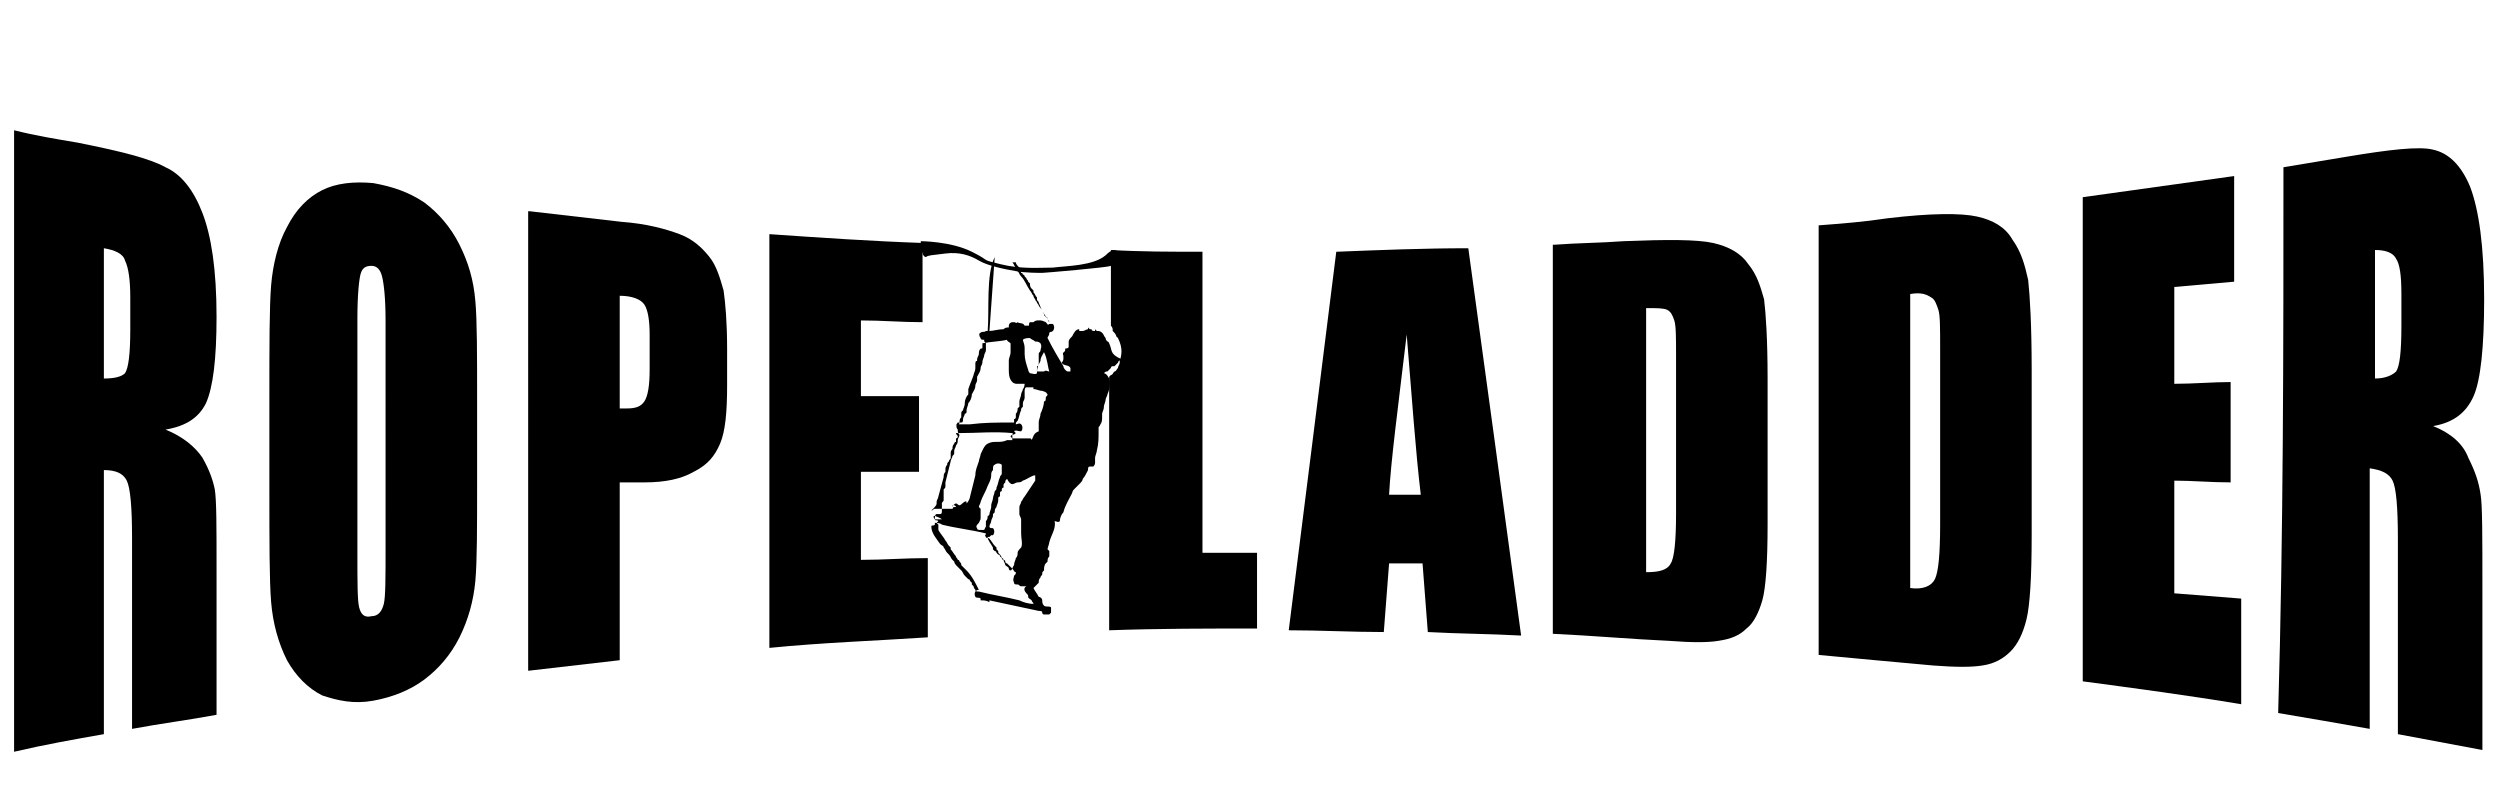
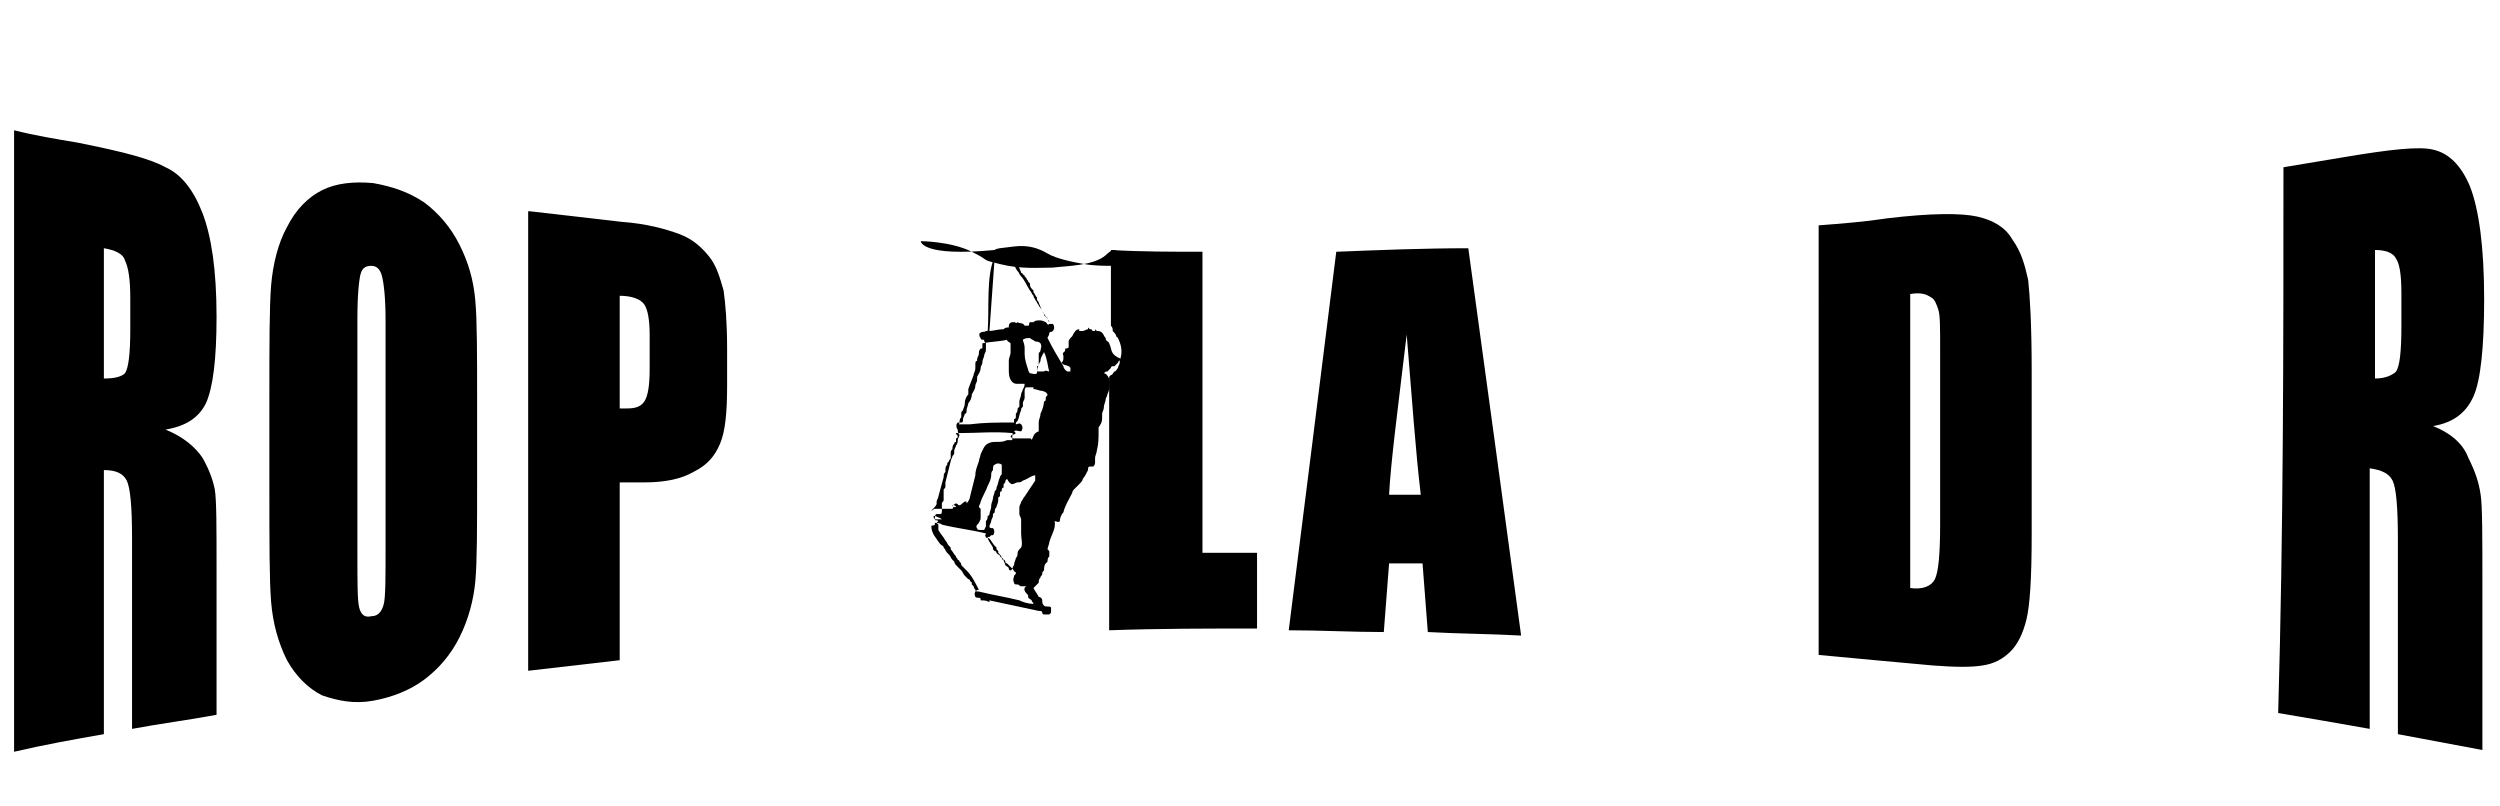
<svg xmlns="http://www.w3.org/2000/svg" version="1.1" id="レイヤー_1" x="0px" y="0px" viewBox="0 0 142 45.8" style="enable-background:new 0 0 142 45.8;" xml:space="preserve">
  <g>
    <path d="M5.9,14.1v7.4c0.6,0,1-0.1,1.2-0.3c0.2-0.3,0.3-1.1,0.3-2.5v-1.8c0-1-0.1-1.7-0.3-2.1C7,14.4,6.5,14.2,5.9,14.1 M0.8,7.4   C2,7.7,3.2,7.9,4.4,8.1C6.9,8.6,8.5,9,9.4,9.5c0.9,0.4,1.6,1.3,2.1,2.6c0.5,1.3,0.8,3.2,0.8,5.9c0,2.4-0.2,4-0.6,4.9   c-0.4,0.8-1.1,1.3-2.3,1.5c1,0.4,1.7,1,2.1,1.6c0.4,0.7,0.6,1.3,0.7,1.8c0.1,0.6,0.1,2.1,0.1,4.6v8.2c-1.6,0.3-3.2,0.5-4.8,0.8   V30.5c0-1.7-0.1-2.8-0.3-3.2c-0.2-0.4-0.6-0.6-1.3-0.6v15c-1.7,0.3-3.4,0.6-5.1,1V7.4z" />
    <path d="M21.9,18.2c0-1.3-0.1-2.1-0.2-2.5c-0.1-0.4-0.3-0.6-0.6-0.6c-0.3,0-0.5,0.1-0.6,0.4c-0.1,0.3-0.2,1.2-0.2,2.6v13.3   c0,1.7,0,2.7,0.1,3.1c0.1,0.4,0.3,0.6,0.7,0.5c0.4,0,0.6-0.3,0.7-0.7c0.1-0.4,0.1-1.5,0.1-3.2V18.2z M27.1,27.3   c0,2.7,0,4.6-0.1,5.7c-0.1,1.1-0.4,2.2-0.9,3.2c-0.5,1-1.2,1.8-2,2.4c-0.8,0.6-1.8,1-2.9,1.2c-1.1,0.2-2,0-2.9-0.3   c-0.8-0.4-1.5-1.1-2-2c-0.5-1-0.8-2.1-0.9-3.3c-0.1-1.2-0.1-3.4-0.1-6.5c0-1.7,0-3.4,0-5.1c0-3,0-5.2,0.1-6.4   c0.1-1.2,0.4-2.4,0.9-3.3c0.5-1,1.2-1.7,2-2.1c0.8-0.4,1.8-0.5,2.9-0.4c1.1,0.2,2,0.5,2.9,1.1c0.8,0.6,1.5,1.4,2,2.4   c0.5,1,0.8,2,0.9,3.2c0.1,1.1,0.1,3,0.1,5.8V27.3z" />
    <path d="M35.2,16.8v6.4c0.1,0,0.3,0,0.4,0c0.5,0,0.8-0.1,1-0.4c0.2-0.3,0.3-0.9,0.3-1.8v-2c0-0.8-0.1-1.4-0.3-1.7   C36.4,17,35.9,16.8,35.2,16.8 M30.1,12c1.7,0.2,3.5,0.4,5.2,0.6c1.4,0.1,2.5,0.4,3.3,0.7c0.8,0.3,1.3,0.8,1.7,1.3   c0.4,0.5,0.6,1.2,0.8,1.9c0.1,0.7,0.2,1.8,0.2,3.3c0,0.7,0,1.4,0,2.1c0,1.5-0.1,2.6-0.4,3.3c-0.3,0.7-0.7,1.2-1.5,1.6   c-0.7,0.4-1.6,0.6-2.8,0.6c-0.5,0-0.9,0-1.4,0v10.1c-1.7,0.2-3.5,0.4-5.2,0.6V12z" />
-     <path d="M43.7,13.3c2.9,0.2,5.8,0.4,8.7,0.5v4.5c-1.2,0-2.3-0.1-3.5-0.1v4.3c1.1,0,2.2,0,3.3,0v4.3c-1.1,0-2.2,0-3.3,0v5   c1.3,0,2.5-0.1,3.8-0.1v4.5c-3,0.2-6,0.3-9,0.6V13.3z" />
    <path d="M80.7,28.1c-0.3-2.5-0.5-5.5-0.8-9.1c-0.5,4.2-0.9,7.2-1,9.1C79.5,28.1,80.1,28.1,80.7,28.1 M83.4,14.1c1,7.3,2,14.6,3,22   c-1.8-0.1-3.5-0.1-5.3-0.2c-0.1-1.3-0.2-2.6-0.3-3.9c-0.6,0-1.2,0-1.9,0c-0.1,1.3-0.2,2.6-0.3,3.9c-1.8,0-3.6-0.1-5.4-0.1   c0.9-7.1,1.8-14.3,2.7-21.5C78.4,14.2,80.9,14.1,83.4,14.1" />
-     <path d="M93.5,17.5v15c0.7,0,1.2-0.1,1.4-0.5c0.2-0.3,0.3-1.3,0.3-2.8v-9c0-1,0-1.7-0.1-2c-0.1-0.3-0.2-0.5-0.4-0.6   C94.5,17.5,94.1,17.5,93.5,17.5 M88.3,13.9c1.3-0.1,2.6-0.1,3.9-0.2c2.5-0.1,4.2-0.1,5.1,0.1c0.9,0.2,1.6,0.6,2,1.2   c0.5,0.6,0.7,1.3,0.9,2c0.1,0.8,0.2,2.3,0.2,4.5v8.3c0,2.1-0.1,3.6-0.3,4.3c-0.2,0.7-0.5,1.3-0.9,1.6c-0.4,0.4-0.9,0.6-1.6,0.7   c-0.6,0.1-1.5,0.1-2.8,0c-2.2-0.1-4.4-0.3-6.6-0.4V13.9z" />
    <path d="M108.5,16.7v16.7c0.7,0.1,1.2-0.1,1.4-0.5c0.2-0.4,0.3-1.4,0.3-3.1v-10c0-1.2,0-1.9-0.1-2.2c-0.1-0.3-0.2-0.6-0.4-0.7   C109.4,16.7,109.1,16.6,108.5,16.7 M103.3,12.8c1.3-0.1,2.6-0.2,3.9-0.4c2.5-0.3,4.2-0.3,5.1-0.1c0.9,0.2,1.6,0.6,2,1.3   c0.5,0.7,0.7,1.4,0.9,2.3c0.1,0.9,0.2,2.6,0.2,5.1v9.4c0,2.4-0.1,4-0.3,4.8c-0.2,0.8-0.5,1.4-0.9,1.8c-0.4,0.4-0.9,0.7-1.6,0.8   c-0.6,0.1-1.5,0.1-2.8,0c-2.2-0.2-4.4-0.4-6.5-0.6V12.8z" />
-     <path d="M118.3,11.2c2.9-0.4,5.7-0.8,8.6-1.2v6c-1.1,0.1-2.3,0.2-3.4,0.3v5.5c1.1,0,2.2-0.1,3.2-0.1v5.7c-1.1,0-2.2-0.1-3.2-0.1   v6.4c1.3,0.1,2.5,0.2,3.8,0.3v6c-3-0.5-6-0.9-9-1.3V11.2z" />
    <path d="M134.9,14.2c0,2.4,0,4.9,0,7.3c0.6,0,1-0.2,1.2-0.4c0.2-0.3,0.3-1.1,0.3-2.6v-1.8c0-1.1-0.1-1.7-0.3-2   C135.9,14.3,135.4,14.2,134.9,14.2 M129.7,9.5c1.2-0.2,2.4-0.4,3.6-0.6c2.4-0.4,4.1-0.6,4.9-0.4c0.9,0.2,1.6,0.9,2.1,2.1   c0.5,1.3,0.8,3.4,0.8,6.4c0,2.7-0.2,4.6-0.6,5.5c-0.4,0.9-1.1,1.5-2.3,1.7c1,0.4,1.7,1,2,1.8c0.4,0.8,0.6,1.4,0.7,2.1   c0.1,0.6,0.1,2.4,0.1,5.2v9.3c-1.6-0.3-3.2-0.6-4.8-0.9V30.6c0-1.8-0.1-2.9-0.3-3.3c-0.2-0.4-0.6-0.6-1.3-0.7c0,4.9,0,9.8,0,14.8   c-1.7-0.3-3.4-0.6-5.2-0.9C129.7,30.2,129.7,19.8,129.7,9.5" />
-     <path d="M52.3,13.7c0,0,1.7,0,2.9,0.6c1.2,0.6,0.4,0.4,1.6,0.7c1.2,0.3,2.2,0.2,3,0.2c0.8-0.1,2.3-0.1,3-0.7   c0.6-0.6,0.7-0.1,0.7-0.1c0,0-0.3,0.6-0.4,0.7c-0.2,0.1-3.8,0.4-3.9,0.4c-0.2,0-1,0-1.5-0.1c-0.6-0.1-1.6-0.3-2.1-0.6   c-0.5-0.3-1.1-0.5-1.9-0.4c-0.8,0.1-1,0.1-1.1,0.2C52.3,14.6,52.3,13.7,52.3,13.7" />
+     <path d="M52.3,13.7c0,0,1.7,0,2.9,0.6c1.2,0.6,0.4,0.4,1.6,0.7c1.2,0.3,2.2,0.2,3,0.2c0.8-0.1,2.3-0.1,3-0.7   c0.6-0.6,0.7-0.1,0.7-0.1c0,0-0.3,0.6-0.4,0.7c-0.2,0-1,0-1.5-0.1c-0.6-0.1-1.6-0.3-2.1-0.6   c-0.5-0.3-1.1-0.5-1.9-0.4c-0.8,0.1-1,0.1-1.1,0.2C52.3,14.6,52.3,13.7,52.3,13.7" />
    <path d="M68.3,31.4V14.3c-1.7,0-3.5,0-5.2-0.1v4.3c0,0,0.1,0.1,0.1,0.2c0,0,0,0.1,0,0.1c0.1,0.1,0.2,0.2,0.2,0.3   c0,0,0.1,0.1,0.1,0.1c0.3,0.6,0.2,1,0.1,1.3c0,0,0,0.1,0,0.1c0,0.1-0.1,0.2-0.1,0.3c-0.1,0.1-0.1,0.2-0.2,0.2   c-0.1,0.1-0.1,0.2-0.2,0.2c0,0-0.1,0.1-0.1,0.1v0.2c0,0.2,0,0.3,0,0.5v13.7c2.8-0.1,5.6-0.1,8.4-0.1v-4.3   C70.5,31.4,69.4,31.4,68.3,31.4" />
    <path d="M59.3,21.1c0,0-0.1,0-0.1,0c-0.1,0-0.2,0-0.3,0c0-0.2,0.1-0.4,0.2-0.6c0-0.2,0.1-0.3,0.2-0.5c0,0,0,0,0,0   c0.2,0.4,0.2,0.8,0.3,1.1C59.5,21.1,59.4,21,59.3,21.1 M59.5,22.4c0,0.1-0.1,0.1-0.1,0.2c0,0.1,0,0.2-0.1,0.2   c0,0.2-0.1,0.5-0.2,0.7c0,0.2-0.1,0.3-0.1,0.5c0,0.2,0,0.3,0,0.5c-0.3,0.1-0.3,0.3-0.4,0.5c0,0,0-0.1-0.1-0.1c-0.1,0-0.2,0-0.3,0   c-0.1,0-0.1,0-0.2,0c0,0-0.1,0-0.1,0c0,0-0.1,0-0.1,0c0,0-0.1,0-0.1,0c0,0-0.1,0-0.1,0c0,0-0.1,0-0.1,0c0-0.1,0-0.1,0-0.2   c0.1,0,0.2-0.1,0.2-0.1c0,0-0.1-0.1-0.1-0.1c0.1-0.1,0.2,0,0.4,0c0.1-0.1,0.1-0.3,0-0.4c-0.1-0.1-0.2,0-0.3,0c0-0.1,0-0.1,0.1-0.2   c0.1-0.2,0.1-0.4,0.2-0.6c0-0.1,0-0.1,0.1-0.2c0,0,0-0.1,0-0.1c0,0,0-0.1,0-0.1c0-0.1,0.1-0.2,0.1-0.3c0,0,0-0.1,0-0.1   c0,0,0-0.1,0-0.1c0,0,0-0.1,0-0.1c0,0,0-0.1,0-0.1c0,0,0-0.2,0.1-0.2c0.1,0,0.3,0,0.4,0c0,0,0,0,0,0.1c0.2,0,0.3,0.1,0.5,0.1   C59.5,22.3,59.4,22.3,59.5,22.4 M58.2,28.2c-0.1,0.1-0.1,0.2-0.2,0.3c0,0.1-0.1,0.2-0.1,0.3c0,0,0,0.1,0,0.2c0,0,0,0.1,0,0.2   c0,0.1,0.1,0.2,0.1,0.3c0,0.1,0,0.3,0,0.4c0,0.1,0,0.3,0,0.4c0,0.3,0.1,0.6,0,0.8c-0.1,0.1-0.2,0.2-0.2,0.3c0,0.1,0,0.2-0.1,0.3   c0,0.1-0.1,0.2-0.1,0.4c-0.1,0.1-0.1,0.3-0.2,0.3c-0.1,0-0.1-0.1-0.1-0.1c0-0.1-0.1-0.1-0.2-0.2C57.1,32,57,31.9,57,31.8   c0,0,0-0.1-0.1-0.1c0,0-0.1-0.1-0.1-0.1c0,0,0-0.1-0.1-0.1c0,0-0.1-0.1-0.1-0.1c0,0,0-0.1-0.1-0.1c0,0-0.1-0.1-0.1-0.1   c0,0,0-0.1,0-0.1c-0.1-0.2-0.3-0.4-0.3-0.6c0,0,0.1,0,0.1,0c0,0,0,0,0.1-0.1c0,0,0.1,0,0.1,0c0.1-0.1,0.1-0.3,0-0.4   c-0.1,0-0.2,0-0.2-0.1c0-0.1,0.1-0.2,0.1-0.3c0-0.1,0.1-0.2,0.1-0.3c0,0,0-0.1,0-0.1c0,0,0.1-0.1,0.1-0.1c0-0.1,0-0.2,0.1-0.3   c0-0.1,0.1-0.2,0.1-0.4c0,0,0-0.1,0-0.1c0,0,0-0.1,0.1-0.1c0,0,0-0.1,0-0.1c0,0,0-0.1,0-0.1c0,0,0-0.1,0.1-0.1c0,0,0-0.1,0-0.1   c0,0,0-0.1,0.1-0.1c0,0,0-0.1,0-0.1c0-0.1,0-0.1,0.1-0.2c0-0.1,0-0.1,0.1-0.2c0,0,0,0,0,0c0.1,0.2,0.2,0.3,0.3,0.3   c0.1,0,0.2-0.1,0.3-0.1c0.1,0,0.2,0,0.3-0.1c0.3-0.1,0.5-0.3,0.7-0.3c0,0.1,0,0.2,0,0.3C58.6,27.6,58.4,27.9,58.2,28.2 M58.3,33.7   C58.3,33.7,58.3,33.7,58.3,33.7c0.1,0.1,0.1,0.1,0.1,0.2c0,0.1,0.1,0.1,0.2,0.2c0,0.1,0.1,0.1,0.1,0.2c-0.3,0-0.6-0.1-0.8-0.2   c-0.8-0.2-1.5-0.3-2.3-0.5c-0.1,0-0.2,0-0.2-0.1c-0.1-0.1-0.1-0.2-0.1-0.2c0,0,0,0-0.1-0.1c0,0,0-0.1,0-0.1c0,0-0.1-0.1-0.1-0.1   c0,0,0-0.1-0.1-0.1c-0.1-0.1-0.1-0.1-0.2-0.2c-0.1-0.1-0.1-0.2-0.2-0.3c-0.1-0.1-0.1-0.1-0.2-0.2c-0.1-0.1-0.2-0.2-0.2-0.3   c0,0-0.1-0.1-0.1-0.1c-0.1-0.1-0.1-0.2-0.2-0.3c0,0-0.1-0.1-0.1-0.1c-0.1-0.1-0.1-0.2-0.2-0.3c0-0.1-0.1-0.1-0.2-0.2   c-0.2-0.3-0.5-0.6-0.5-1c0-0.1,0.1,0,0.2-0.1c0,0,0-0.1,0-0.1c0.1,0,0.3,0,0.4,0.1c0.8,0.2,1.7,0.3,2.5,0.5c0,0.1-0.1,0.1,0,0.2   c0,0.1,0.1,0,0.2,0.1c0.1,0.1,0.2,0.3,0.3,0.4c0,0,0.1,0.1,0.1,0.1c0,0,0,0.1,0,0.1c0,0,0.1,0.1,0.1,0.1c0,0,0,0.1,0,0.1   c0.1,0.1,0.2,0.2,0.2,0.3c0,0,0,0.1,0.1,0.1c0,0,0.1,0,0.1,0.1c0,0,0,0.1,0.1,0.1c0.1,0.1,0.2,0.2,0.3,0.3c0.1,0.1,0.1,0.2,0.2,0.2   c0,0.1,0,0.1-0.1,0.2c0,0.1-0.1,0.2,0,0.4c0,0.1,0.1,0.1,0.2,0.1c0.1,0,0.1,0.1,0.2,0.1c0.1,0,0.2,0,0.3,0   C58.1,33.4,58.2,33.6,58.3,33.7 M53.1,29.3c0-0.1,0-0.1,0-0.2c0,0,0,0,0,0C53.1,29.2,53.1,29.2,53.1,29.3c0.2,0.1,0.3,0.1,0.4,0.2   c-0.1,0-0.1,0-0.2,0c-0.1,0-0.2,0-0.2,0C53,29.4,53,29.3,53.1,29.3 M55.7,29.4c0,0,0-0.1,0-0.1c0-0.1,0-0.1,0-0.2   c0-0.1,0-0.2,0-0.2c0,0-0.1-0.1-0.1-0.1c0-0.1,0.1-0.2,0.1-0.3c0.1-0.3,0.3-0.6,0.4-0.9c0.1-0.2,0.2-0.4,0.2-0.6   c0-0.1,0-0.2,0.1-0.3c0-0.1,0-0.3,0.1-0.3c0.1-0.1,0.3-0.1,0.4,0c0,0,0,0.1,0,0.2c0,0.1,0,0.1,0,0.2c0,0,0,0.1,0,0.1   c0,0.1-0.1,0.1-0.1,0.2c-0.1,0.2-0.1,0.4-0.2,0.6c0,0.1,0,0.1-0.1,0.2c0,0.1-0.1,0.3-0.1,0.4c0,0.1-0.1,0.3-0.1,0.4   c0,0,0,0.1,0,0.1c0,0.1-0.1,0.3-0.1,0.4c0,0,0,0.1-0.1,0.1c0,0.1,0,0.2-0.1,0.3c0,0,0,0.1,0,0.1c0,0,0,0.1,0,0.1c0,0,0,0.1,0,0.1   c0,0-0.1,0.2-0.1,0.2c0,0-0.1,0-0.2,0c-0.1,0-0.2,0-0.2-0.1c-0.1-0.1,0-0.2,0.1-0.3C55.7,29.5,55.7,29.5,55.7,29.4 M53.2,28.6   c0,0,0-0.1,0-0.1c0-0.1,0.1-0.2,0.1-0.3c0.1-0.4,0.2-0.7,0.3-1.1c0-0.1,0-0.2,0.1-0.3c0,0,0-0.1,0-0.1c0-0.1,0-0.2,0.1-0.3   c0-0.1,0-0.1,0.1-0.2c0-0.1,0.1-0.1,0.1-0.2c0,0,0-0.1,0-0.1c0,0,0-0.1,0-0.1c0,0,0-0.1,0-0.1c0-0.1,0.1-0.2,0.1-0.2   c0-0.1,0-0.2,0.1-0.3c0,0,0-0.1,0.1-0.1c0,0,0-0.1,0-0.1c0,0,0-0.1,0-0.1c0.1,0,0.1-0.1,0.1-0.1c0-0.1-0.1-0.1-0.1-0.2   c0,0,0.1,0,0.2,0c1,0,2-0.1,3,0c0.1,0.1-0.1,0.1-0.1,0.2c0.1,0.1,0.1,0.1,0.1,0.2c-0.1,0-0.2,0-0.3,0c-0.2,0.1-0.4,0.1-0.6,0.1   c-0.2,0-0.3,0-0.5,0.1c-0.2,0.1-0.3,0.4-0.4,0.6c0,0.1-0.1,0.3-0.1,0.4c-0.1,0.3-0.2,0.5-0.2,0.8c-0.1,0.4-0.2,0.8-0.3,1.2   c0,0.1-0.1,0.3-0.2,0.4c0,0,0-0.1,0-0.1c-0.1-0.1-0.3,0.2-0.4,0.2c-0.1,0-0.1-0.1-0.2-0.1c-0.1,0-0.1,0.1-0.2,0.1c0,0,0,0,0,0.1   c-0.1-0.2,0.2-0.1,0.2,0c-0.1,0-0.1,0-0.2,0c0,0,0.1,0,0,0.1c-0.1,0-0.1,0-0.2,0c0,0-0.1,0-0.1,0c0,0-0.1,0-0.1,0c0,0,0,0-0.1,0   c0,0-0.1,0-0.1,0c-0.1,0-0.3,0-0.4,0c-0.1,0-0.1,0.1-0.2,0.1C53.1,28.8,53.2,28.7,53.2,28.6 M54.5,24c0-0.1,0-0.2,0.1-0.3   c0,0,0-0.1,0-0.1c0,0,0-0.1,0-0.1c0-0.1,0-0.1,0.1-0.2c0-0.1,0.1-0.2,0.1-0.4c0-0.2,0.1-0.4,0.2-0.5c0,0,0-0.1,0-0.1   c0,0,0-0.1,0-0.1c0,0,0-0.1,0-0.1c0.1-0.3,0.2-0.5,0.3-0.8c0-0.1,0.1-0.2,0.1-0.4c0,0,0-0.1,0-0.1c0,0,0-0.1,0-0.1   c0-0.1,0-0.2,0.1-0.2c0,0,0-0.1,0-0.1c0-0.1,0.1-0.2,0.1-0.3c0-0.1,0-0.2,0.1-0.3c0.1,0,0.1,0,0.1-0.1c0,0,0-0.1,0-0.2c0,0,0,0,0,0   c0.5-0.1,1-0.1,1.4-0.2c0,0.1,0.1,0.1,0.2,0.2c0,0.1,0,0.4,0,0.5c0,0.2-0.1,0.3-0.1,0.5c0,0.2,0,0.3,0,0.5c0,0.2,0,0.5,0.2,0.7   c0.1,0.1,0.2,0.1,0.3,0.1c0,0,0.1,0,0.2,0c0,0,0.2,0,0.2,0c0,0,0,0.2-0.1,0.3c0,0.1-0.1,0.2-0.1,0.3c0,0.1-0.1,0.3-0.1,0.4   c0,0,0,0.1,0,0.1c0,0,0,0.1,0,0.1c0,0,0,0.1,0,0.1c0,0-0.1,0.1-0.1,0.1c0,0.1,0,0.2-0.1,0.3c0,0,0,0.1,0,0.1c0,0,0,0.1,0,0.1   c0,0,0,0.1-0.1,0.1c0,0,0,0.1,0,0.2c0,0-0.1,0-0.2,0c-0.8,0-1.5,0-2.3,0.1c-0.3,0-0.6,0-0.8,0C54.4,24.2,54.5,24.1,54.5,24    M58.1,19.3c0.1-0.1,0.3-0.1,0.4-0.1c0.1,0.1,0.2,0.1,0.3,0.2c0.1,0,0.2,0,0.3,0.1c0.1,0.2,0,0.3,0,0.4c0,0.1-0.1,0.1-0.1,0.2   c0,0,0,0.1,0,0.2c0,0,0,0,0,0.1c0,0,0,0.1,0,0.1c0,0,0,0.1,0,0.1c0,0.1,0,0.2-0.1,0.2c0,0,0,0.1,0,0.1c0,0,0,0.1,0,0.1   c0,0.1,0,0.1,0,0.2c-0.1,0.1-0.3,0-0.4,0c0,0-0.1-0.1-0.1-0.2c-0.1-0.3-0.2-0.6-0.2-0.9c0-0.1,0-0.2,0-0.3   C58.2,19.5,58.1,19.4,58.1,19.3C58.1,19.3,58.1,19.3,58.1,19.3 M63,19.5c0-0.1-0.2-0.1-0.2-0.3c-0.1-0.1-0.1-0.2-0.2-0.3   c-0.1-0.1-0.2-0.1-0.3-0.1c0,0,0,0-0.1-0.1c0,0,0,0,0,0.1c-0.1,0-0.2,0-0.2-0.1c0,0-0.1,0-0.1,0c0,0,0,0-0.1-0.1c0,0,0,0,0,0.1   c-0.1,0-0.2,0.1-0.3,0.1c-0.1,0-0.1,0-0.2,0c0,0,0,0,0-0.1c-0.2,0-0.3,0.2-0.4,0.4c-0.1,0.1-0.2,0.2-0.2,0.3c0,0,0,0.1,0,0.1   c0,0,0,0.1,0,0.1c0,0,0,0.1,0,0.1c0,0.1-0.2,0.1-0.2,0.1c0,0,0,0.1,0,0.1c0,0.1-0.2,0.1-0.1,0.3c0,0.1,0,0.1,0,0.2   c0,0.1-0.1,0.2-0.1,0.2c0.1,0.2,0.4,0.1,0.5,0.3c0,0.1,0,0.1,0,0.2c0,0-0.1,0-0.1,0c-0.1,0-0.1,0-0.2-0.1c0,0-0.1-0.1-0.1-0.2   c-0.3-0.5-0.6-1-0.9-1.6c0-0.1,0.1-0.1,0.1-0.3c0.1-0.1,0.1,0,0.2-0.1c0.1-0.1,0.1-0.3,0-0.4c-0.1,0-0.1,0-0.2,0c0,0,0,0,0-0.1   c0,0-0.1-0.1-0.1-0.2c0,0,0-0.1-0.1-0.1c0,0-0.1-0.1-0.1-0.1c0,0,0-0.1,0-0.1c0,0-0.1-0.1-0.1-0.1c0,0,0-0.1,0-0.1   c-0.1-0.1-0.1-0.2-0.2-0.4c0-0.1-0.1-0.1-0.1-0.2c0,0,0-0.1,0-0.1c-0.1-0.1-0.1-0.2-0.2-0.3c0,0,0-0.1,0-0.1c0,0-0.1-0.1-0.1-0.1   c-0.1-0.1-0.1-0.2-0.1-0.3c0,0-0.1-0.1-0.1-0.1c0-0.1-0.1-0.1-0.1-0.2c0,0-0.1-0.1-0.1-0.1c0,0,0-0.1-0.1-0.1c0,0,0-0.1-0.1-0.1   c0-0.1-0.1-0.2-0.1-0.3c-0.1-0.1-0.2-0.2-0.2-0.3c0,0-0.1,0-0.2,0c0.1,0.1,0.2,0.4,0.3,0.5c0.1,0.1,0.1,0.2,0.2,0.3   c0.2,0.2,0.3,0.5,0.5,0.8c0.1,0.1,0.1,0.2,0.2,0.3c0,0.1,0.1,0.2,0.1,0.2c0,0.1,0.1,0.1,0.1,0.2c0.1,0.1,0.1,0.2,0.2,0.3   c0,0,0.1,0.1,0.1,0.1c0,0,0,0.1,0,0.1c0.1,0.1,0.2,0.3,0.3,0.4c0,0.1,0.1,0.1,0.1,0.2c0,0,0,0,0,0c0,0,0,0.1,0,0.1   c-0.1,0.1-0.1,0-0.2-0.1c0,0-0.2-0.1-0.3-0.1c0,0-0.1,0-0.1,0c-0.1,0-0.2,0-0.3,0.1c0,0-0.1,0-0.1,0c0,0-0.1,0-0.1,0   c-0.1,0.1,0,0.2-0.1,0.2c-0.1,0-0.2,0-0.2,0c-0.1-0.2-0.3-0.1-0.4-0.2c-0.1,0.1-0.1,0-0.2,0c0,0-0.1,0-0.1,0   c-0.1,0-0.2,0.1-0.2,0.2c0,0,0,0.1,0,0.1c-0.1,0-0.2,0-0.3,0.1c-0.3,0-0.6,0.1-0.8,0.1c0.1-1.4,0.2-2.8,0.3-4.2   c-0.5,1-0.3,3-0.4,4.2c0,0,0,0-0.1,0c0,0,0,0,0,0c-0.1,0.1-0.2,0-0.3,0.1c-0.1,0-0.1,0.2,0,0.3c0,0.1,0.1,0.1,0.2,0.1   c0,0.1,0,0.1,0.1,0.2c0,0,0,0.1,0,0.2c0,0.1,0,0.1,0,0.2c0,0.1-0.1,0.2-0.1,0.3c0,0.1-0.1,0.2-0.1,0.4c0,0.1-0.1,0.2-0.1,0.3   c0,0.2-0.1,0.3-0.2,0.5c0,0,0,0.1,0,0.1c0,0,0,0.1,0,0.1c0,0.1-0.1,0.2-0.1,0.3c0,0.2-0.1,0.3-0.2,0.5c0,0.2-0.1,0.4-0.2,0.5   c0,0.1-0.1,0.3-0.1,0.4c0,0,0,0.1,0,0.1c0,0,0,0.1-0.1,0.1c0,0.1-0.1,0.2-0.1,0.3c0,0.1,0,0.2-0.1,0.2c-0.1,0-0.2,0-0.2,0   c-0.1,0.1-0.1,0.3,0,0.4c0,0.1,0,0.2,0.1,0.3c0,0.1-0.1,0.2-0.1,0.3c0,0.1,0,0.2-0.1,0.3c0,0.1-0.1,0.2-0.1,0.3c0,0,0,0.1,0,0.1   c0,0.1,0,0.1-0.1,0.2c0,0.1-0.1,0.2-0.1,0.3c-0.1,0.4-0.2,0.8-0.3,1.2c0,0,0,0.1,0,0.1c0,0,0,0.1,0,0.1c0,0.1,0,0.1-0.1,0.2   c0,0,0,0.1,0,0.1c0,0,0,0.1,0,0.1c0,0,0,0.1,0,0.1c0,0,0,0.1,0,0.1c0,0,0,0.1,0,0.1c0,0,0,0.1,0,0.1c0,0.1-0.1,0.1-0.1,0.2   c0,0,0,0.1,0,0.1c0,0,0,0.1,0,0.1c0,0,0,0.1,0,0.1c0,0,0,0.1,0,0.1c0,0.1,0,0.2-0.1,0.2c-0.1,0-0.1,0-0.2,0c-0.1,0-0.1,0.2-0.1,0.3   c0,0.1,0.1,0,0.2,0.1c0,0-0.1,0.1-0.1,0.1c0,0,0.1,0.1,0.1,0.1c0,0,0,0.1,0,0.1c0,0,0,0,0,0.1c0,0,0,0.1,0,0.1   c0.1,0.2,0.3,0.4,0.4,0.6c0.1,0.1,0.1,0.2,0.2,0.3c0,0,0.1,0.1,0.1,0.1c0,0,0,0,0,0.1c0.1,0.1,0.2,0.3,0.3,0.4   c0,0.1,0.1,0.1,0.1,0.2c0,0,0.1,0,0.1,0.1c0.1,0.1,0.1,0.1,0.1,0.2c0.1,0.1,0.2,0.2,0.3,0.3c0.3,0.3,0.5,0.7,0.7,1.1   c-0.2,0-0.3,0.2-0.2,0.4c0.1,0.1,0.2,0,0.3,0.1c0,0,0,0,0,0.1c0.2,0,0.3,0,0.5,0.1c0,0,0,0,0-0.1c0.9,0.2,1.9,0.4,2.8,0.6   c0.1,0,0.2,0,0.2,0.1c0,0,0,0.1,0.1,0.1c0,0,0,0,0,0c0,0,0.1,0,0.1,0c0.1,0,0.1,0,0.2,0c0,0,0.1-0.1,0.1-0.1c0-0.1,0-0.2,0-0.3   c-0.1-0.1-0.3,0-0.4-0.1c-0.1-0.1-0.1-0.2-0.1-0.3c0-0.1-0.1-0.2-0.2-0.2c-0.1-0.2-0.2-0.3-0.3-0.5c0.1-0.1,0.2-0.2,0.3-0.3   c0-0.1,0-0.2,0.1-0.3c0-0.1,0.1-0.1,0.1-0.2c0-0.1,0-0.1,0.1-0.2c0-0.1,0-0.3,0.1-0.4c0,0,0.1-0.1,0.1-0.1c0-0.1,0-0.2,0.1-0.3   c0-0.1,0-0.2,0-0.3c0,0-0.1-0.1-0.1-0.1c0-0.1,0.1-0.3,0.1-0.4c0.1-0.4,0.4-0.8,0.3-1.2c0.1,0,0.2,0.1,0.3,0c0-0.2,0.1-0.4,0.2-0.5   c0.1-0.4,0.3-0.7,0.5-1.1c0-0.1,0.1-0.2,0.1-0.2c0.1-0.1,0.2-0.2,0.3-0.3c0.1-0.1,0.2-0.2,0.2-0.3c0.1-0.1,0.2-0.3,0.3-0.5   c0-0.1,0-0.2,0.1-0.2c0.1,0,0.1,0,0.2,0c0,0,0.1-0.1,0.1-0.2c0-0.1,0-0.2,0-0.3c0-0.1,0.1-0.3,0.1-0.4c0.1-0.4,0.1-0.7,0.1-1.1   c0-0.1,0-0.2,0-0.2c0-0.1,0.1-0.1,0.1-0.2c0.1-0.1,0.1-0.3,0.1-0.4c0-0.1,0-0.2,0-0.2c0-0.1,0.1-0.2,0.1-0.4c0-0.1,0.1-0.3,0.1-0.4   c0-0.1,0.1-0.2,0.1-0.3c0.1-0.2,0.2-0.6,0.1-0.9c-0.1-0.2-0.2-0.3-0.3-0.3c0.1-0.1,0.1-0.1,0.2-0.1c0,0,0.1-0.1,0.1-0.1   c0,0,0.1-0.1,0.1-0.1c0,0,0-0.1,0.1-0.1c0,0,0,0,0.1,0c0.1-0.1,0.1-0.1,0.2-0.2c0-0.1,0.1-0.1,0.2-0.2C63,20.1,63.2,19.9,63,19.5" />
  </g>
</svg>